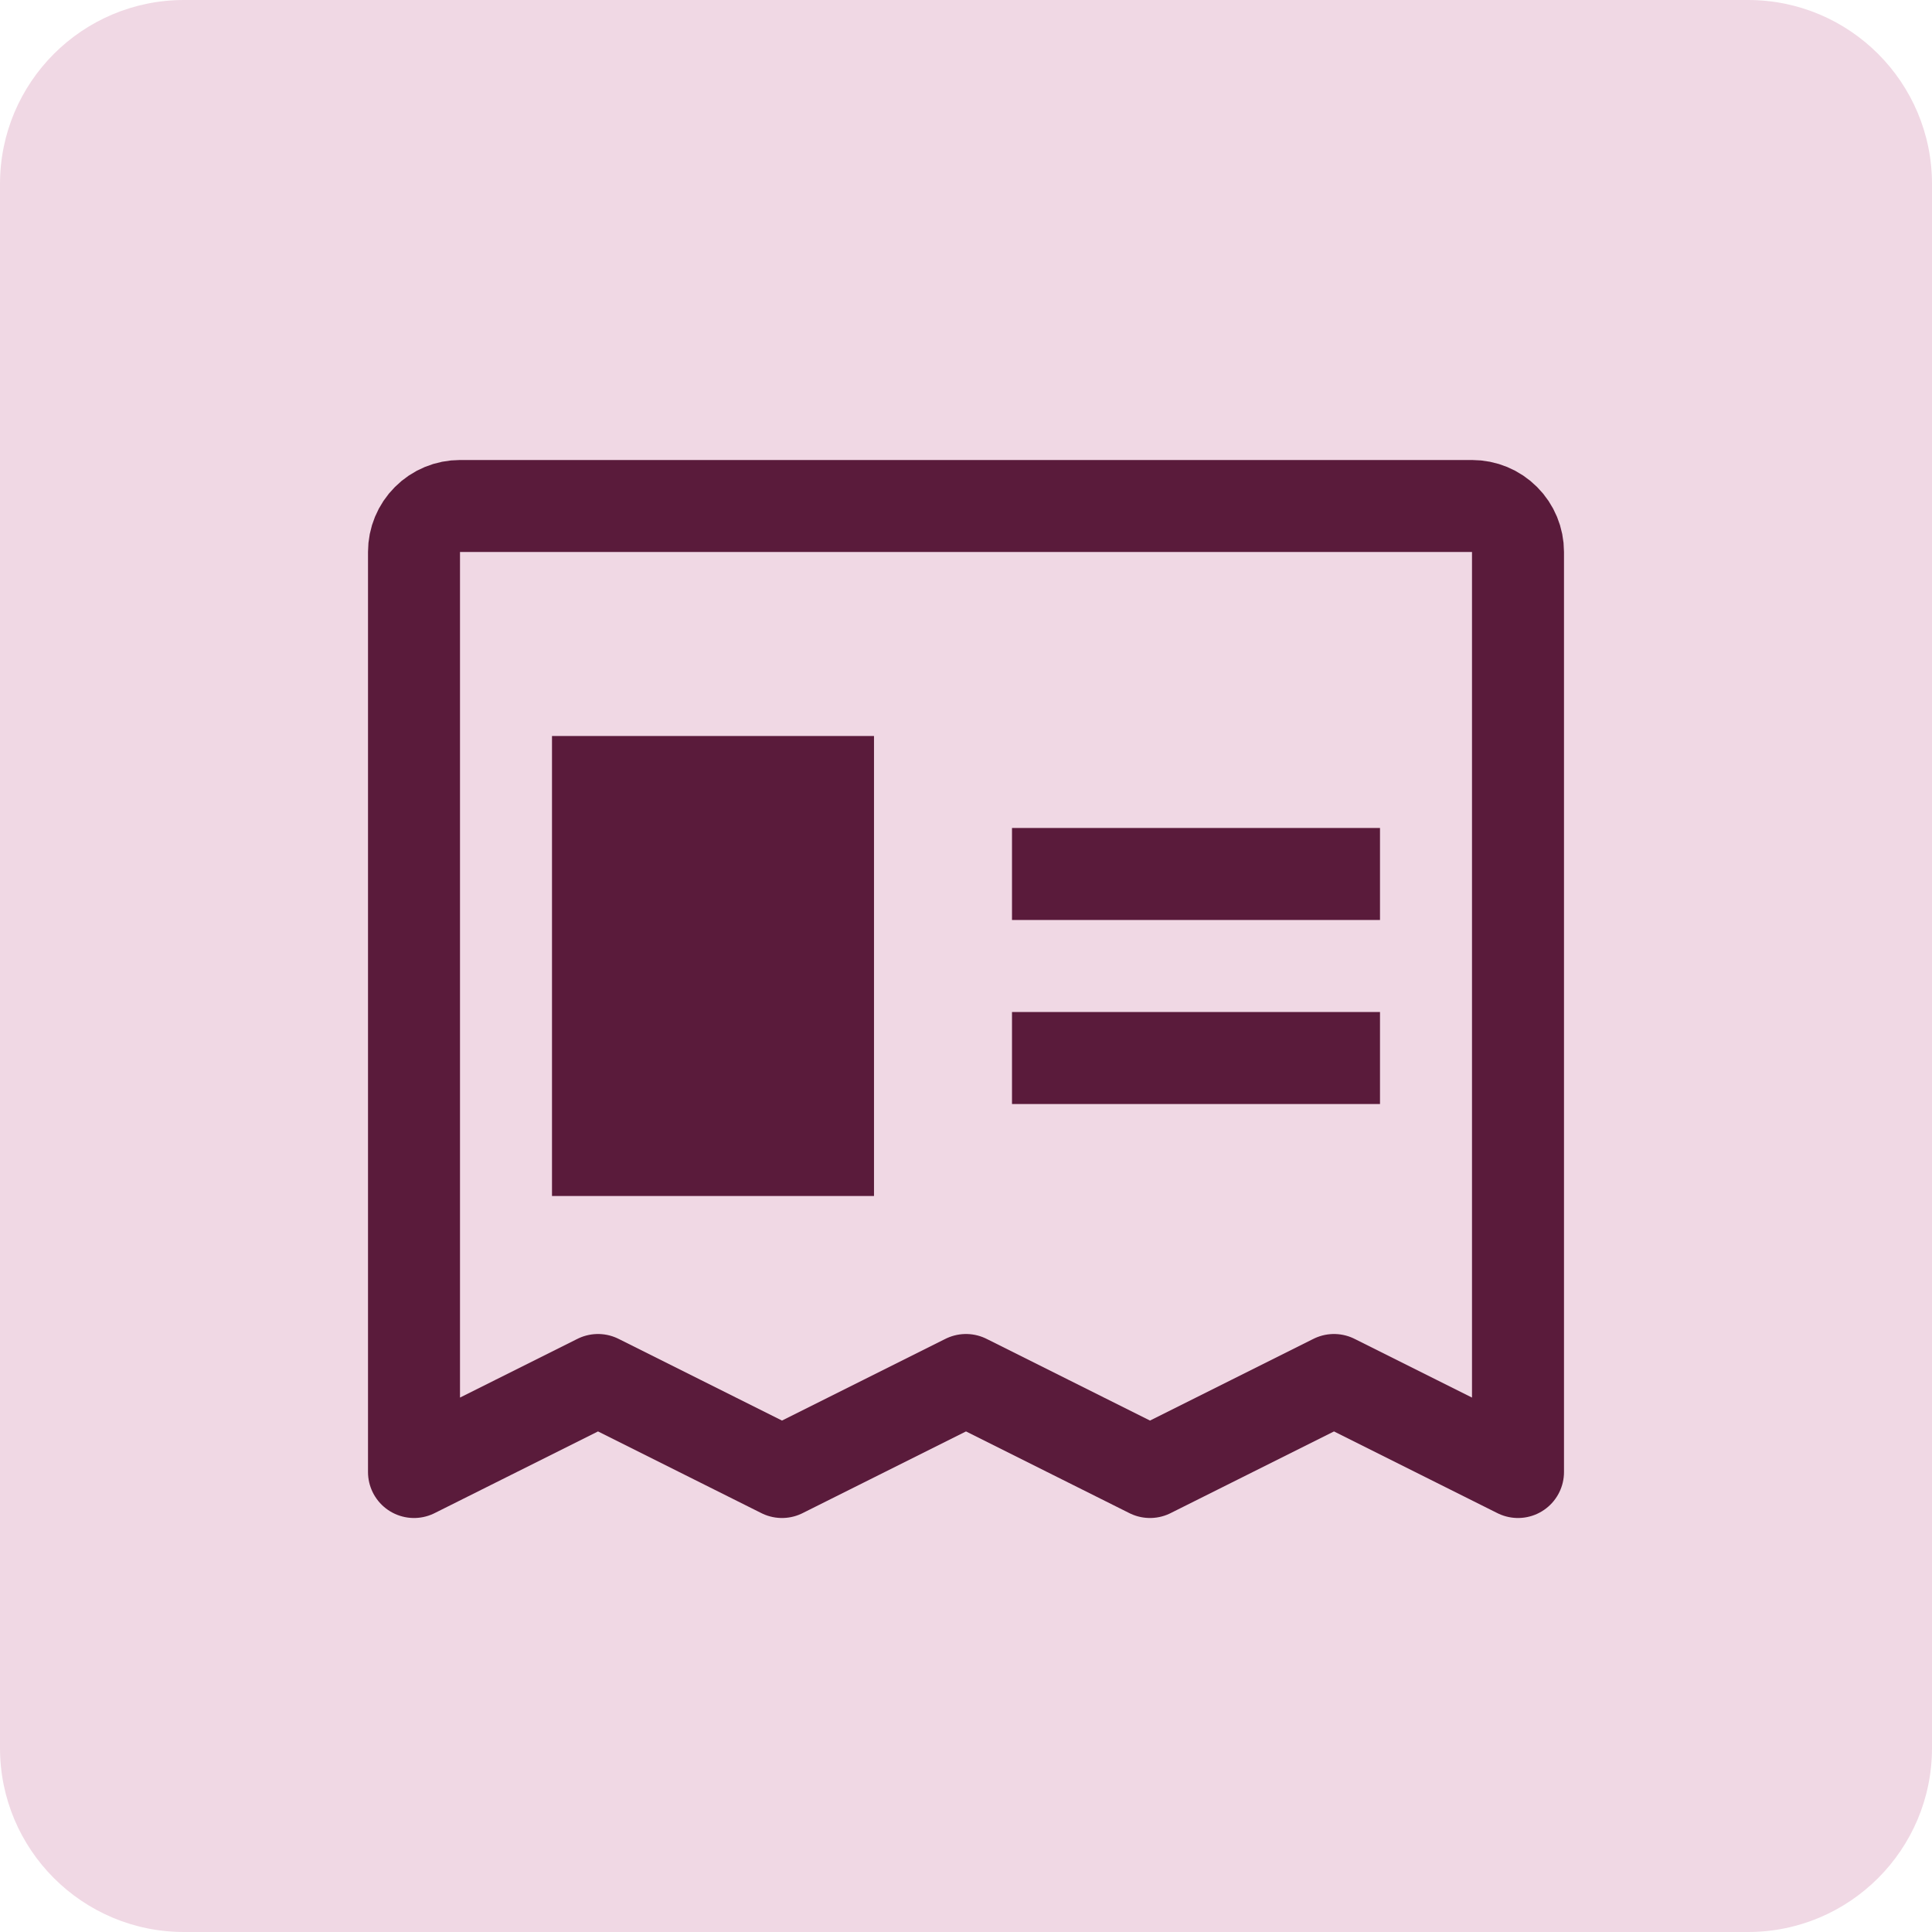
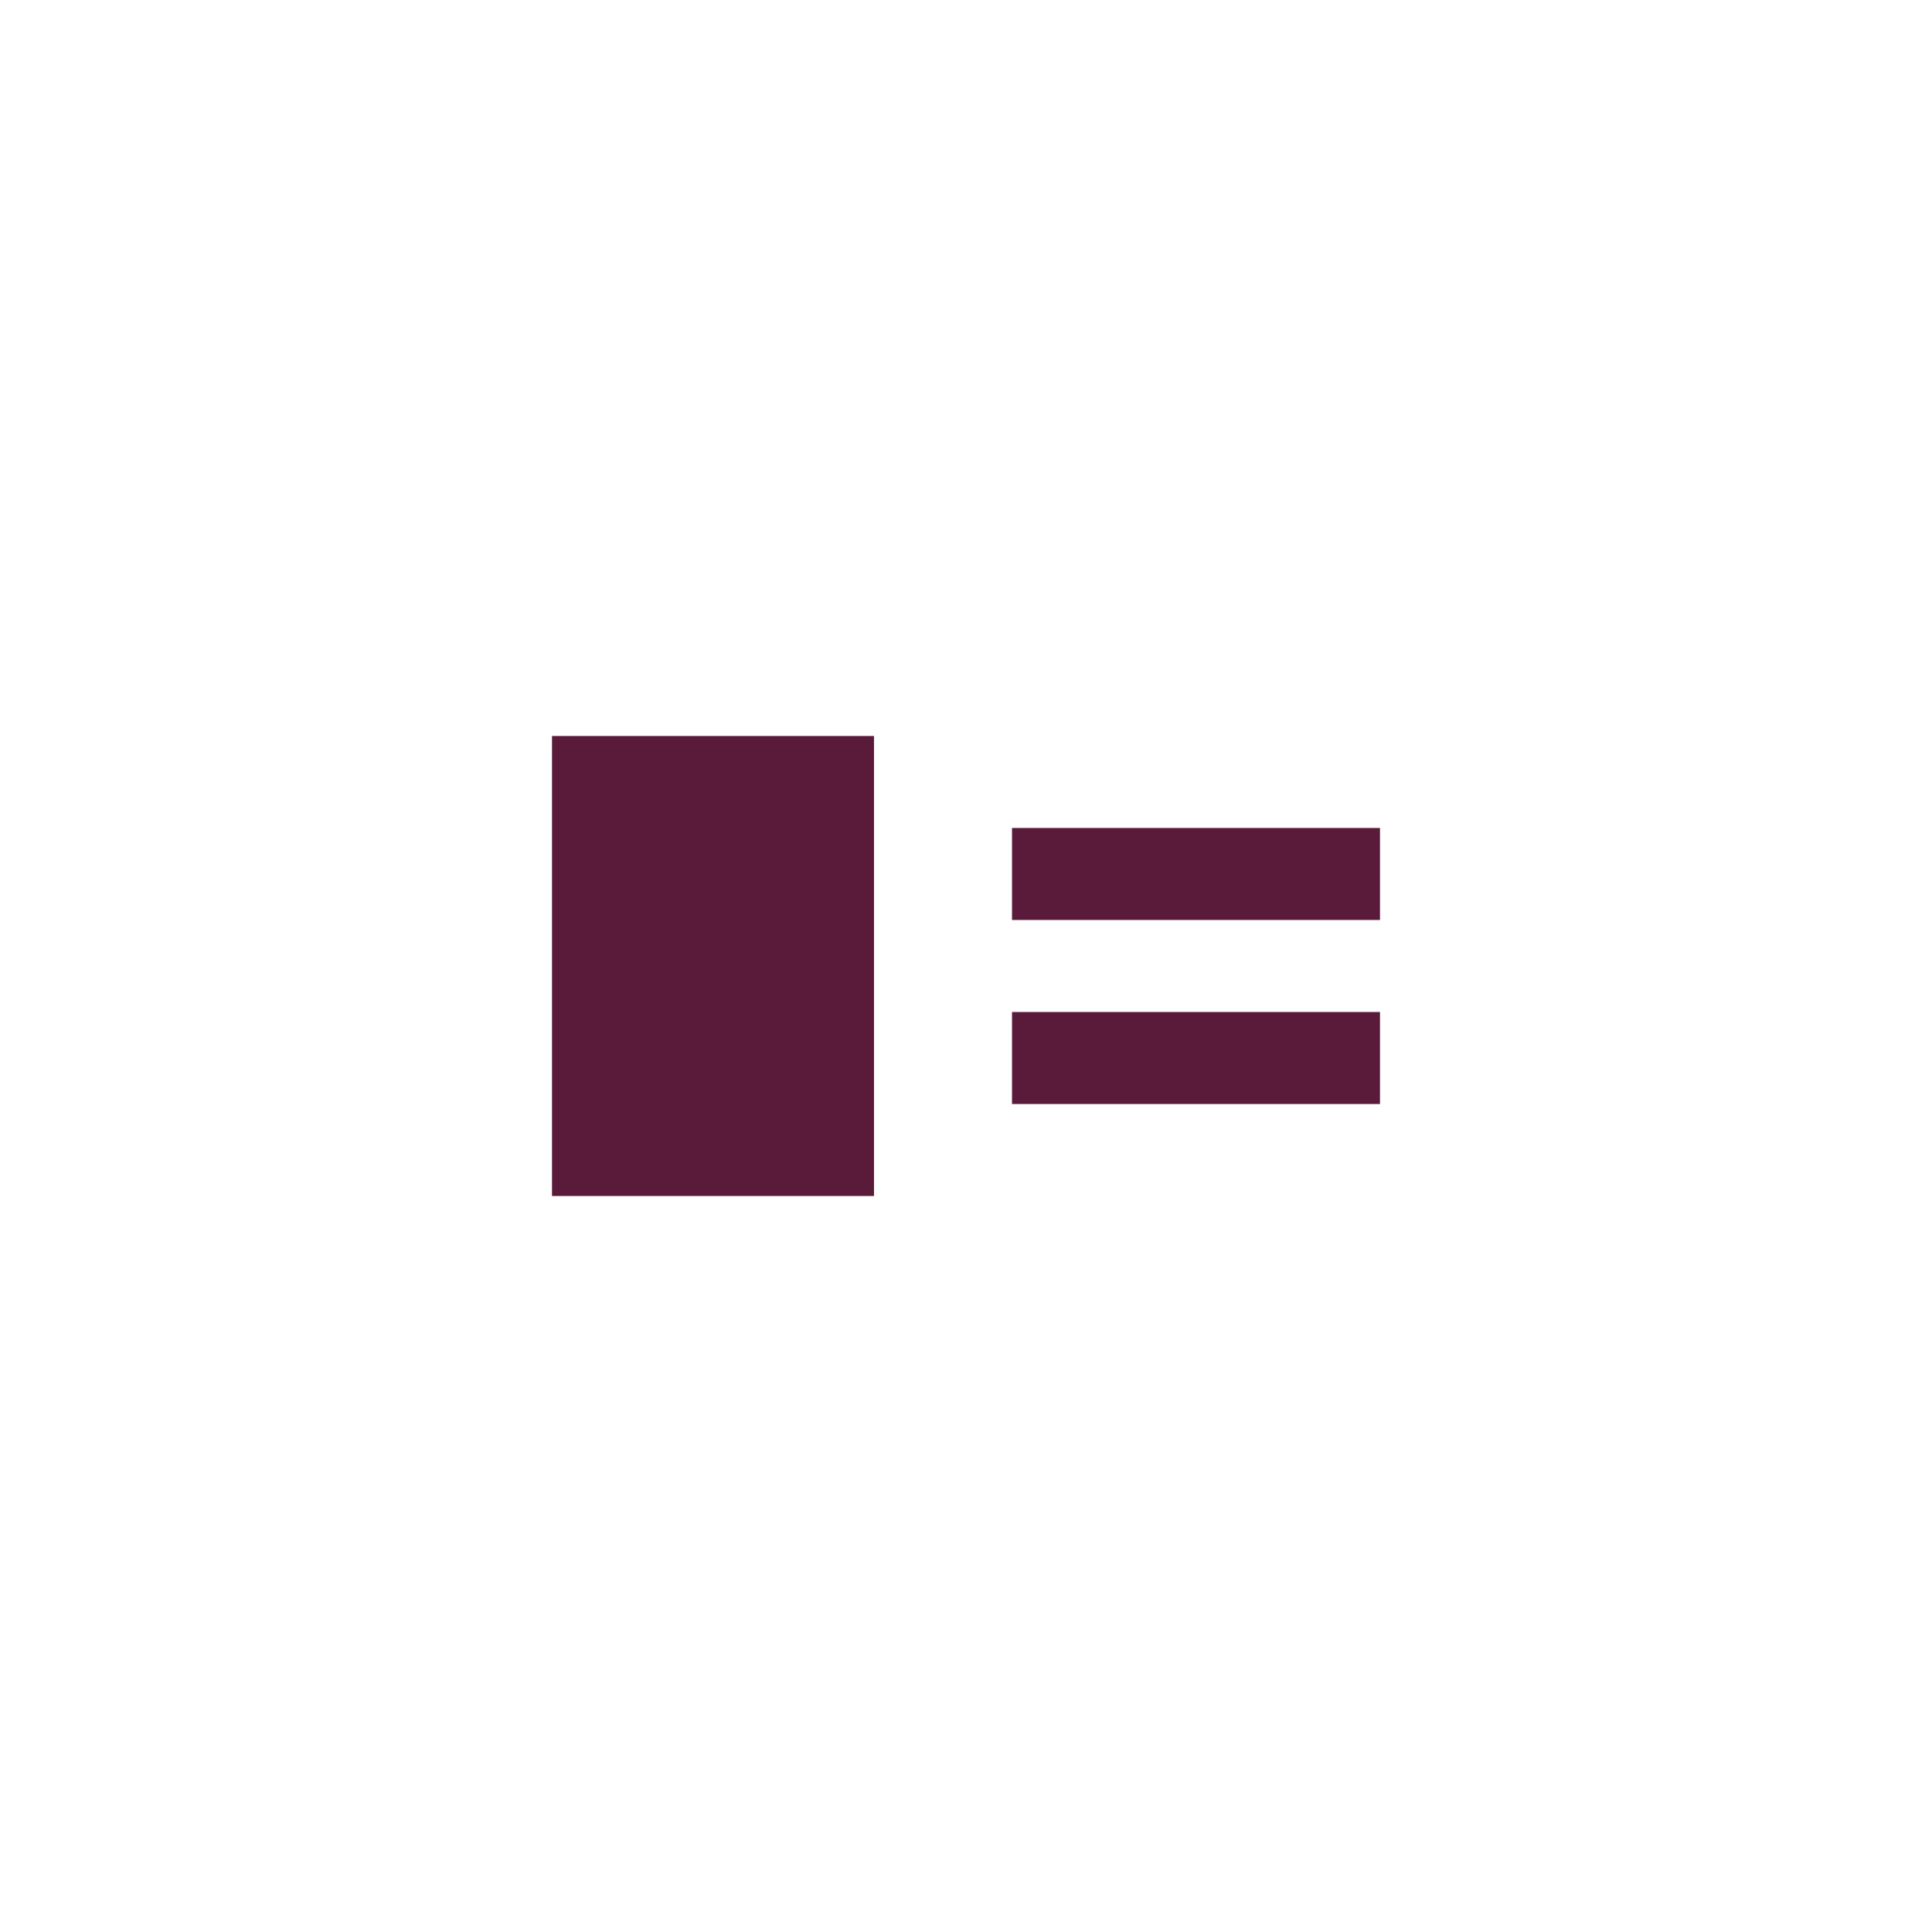
<svg xmlns="http://www.w3.org/2000/svg" width="42" height="42" viewBox="0 0 42 42" fill="none">
-   <path d="M0 4C0 1.791 1.791 0 4 0H38C40.209 0 42 1.791 42 4V38C42 40.209 40.209 42 38 42H4C1.791 42 0 40.209 0 38V4Z" fill="#F0D8E4" />
-   <path d="M9 32V12C9 11.735 9.105 11.48 9.293 11.293C9.48 11.105 9.735 11 10 11H32C32.265 11 32.52 11.105 32.707 11.293C32.895 11.48 33 11.735 33 12V32L29 30L25 32L21 30L17 32L13 30L9 32Z" stroke="#5A1B3B" stroke-width="2" stroke-linecap="round" stroke-linejoin="round" />
  <path d="M23 19H29" stroke="#5A1B3B" stroke-width="2" stroke-linecap="square" stroke-linejoin="round" />
  <path d="M23 23H29" stroke="#5A1B3B" stroke-width="2" stroke-linecap="square" stroke-linejoin="round" />
  <path d="M19 16H12V26H19V16Z" fill="#5A1B3B" />
</svg>